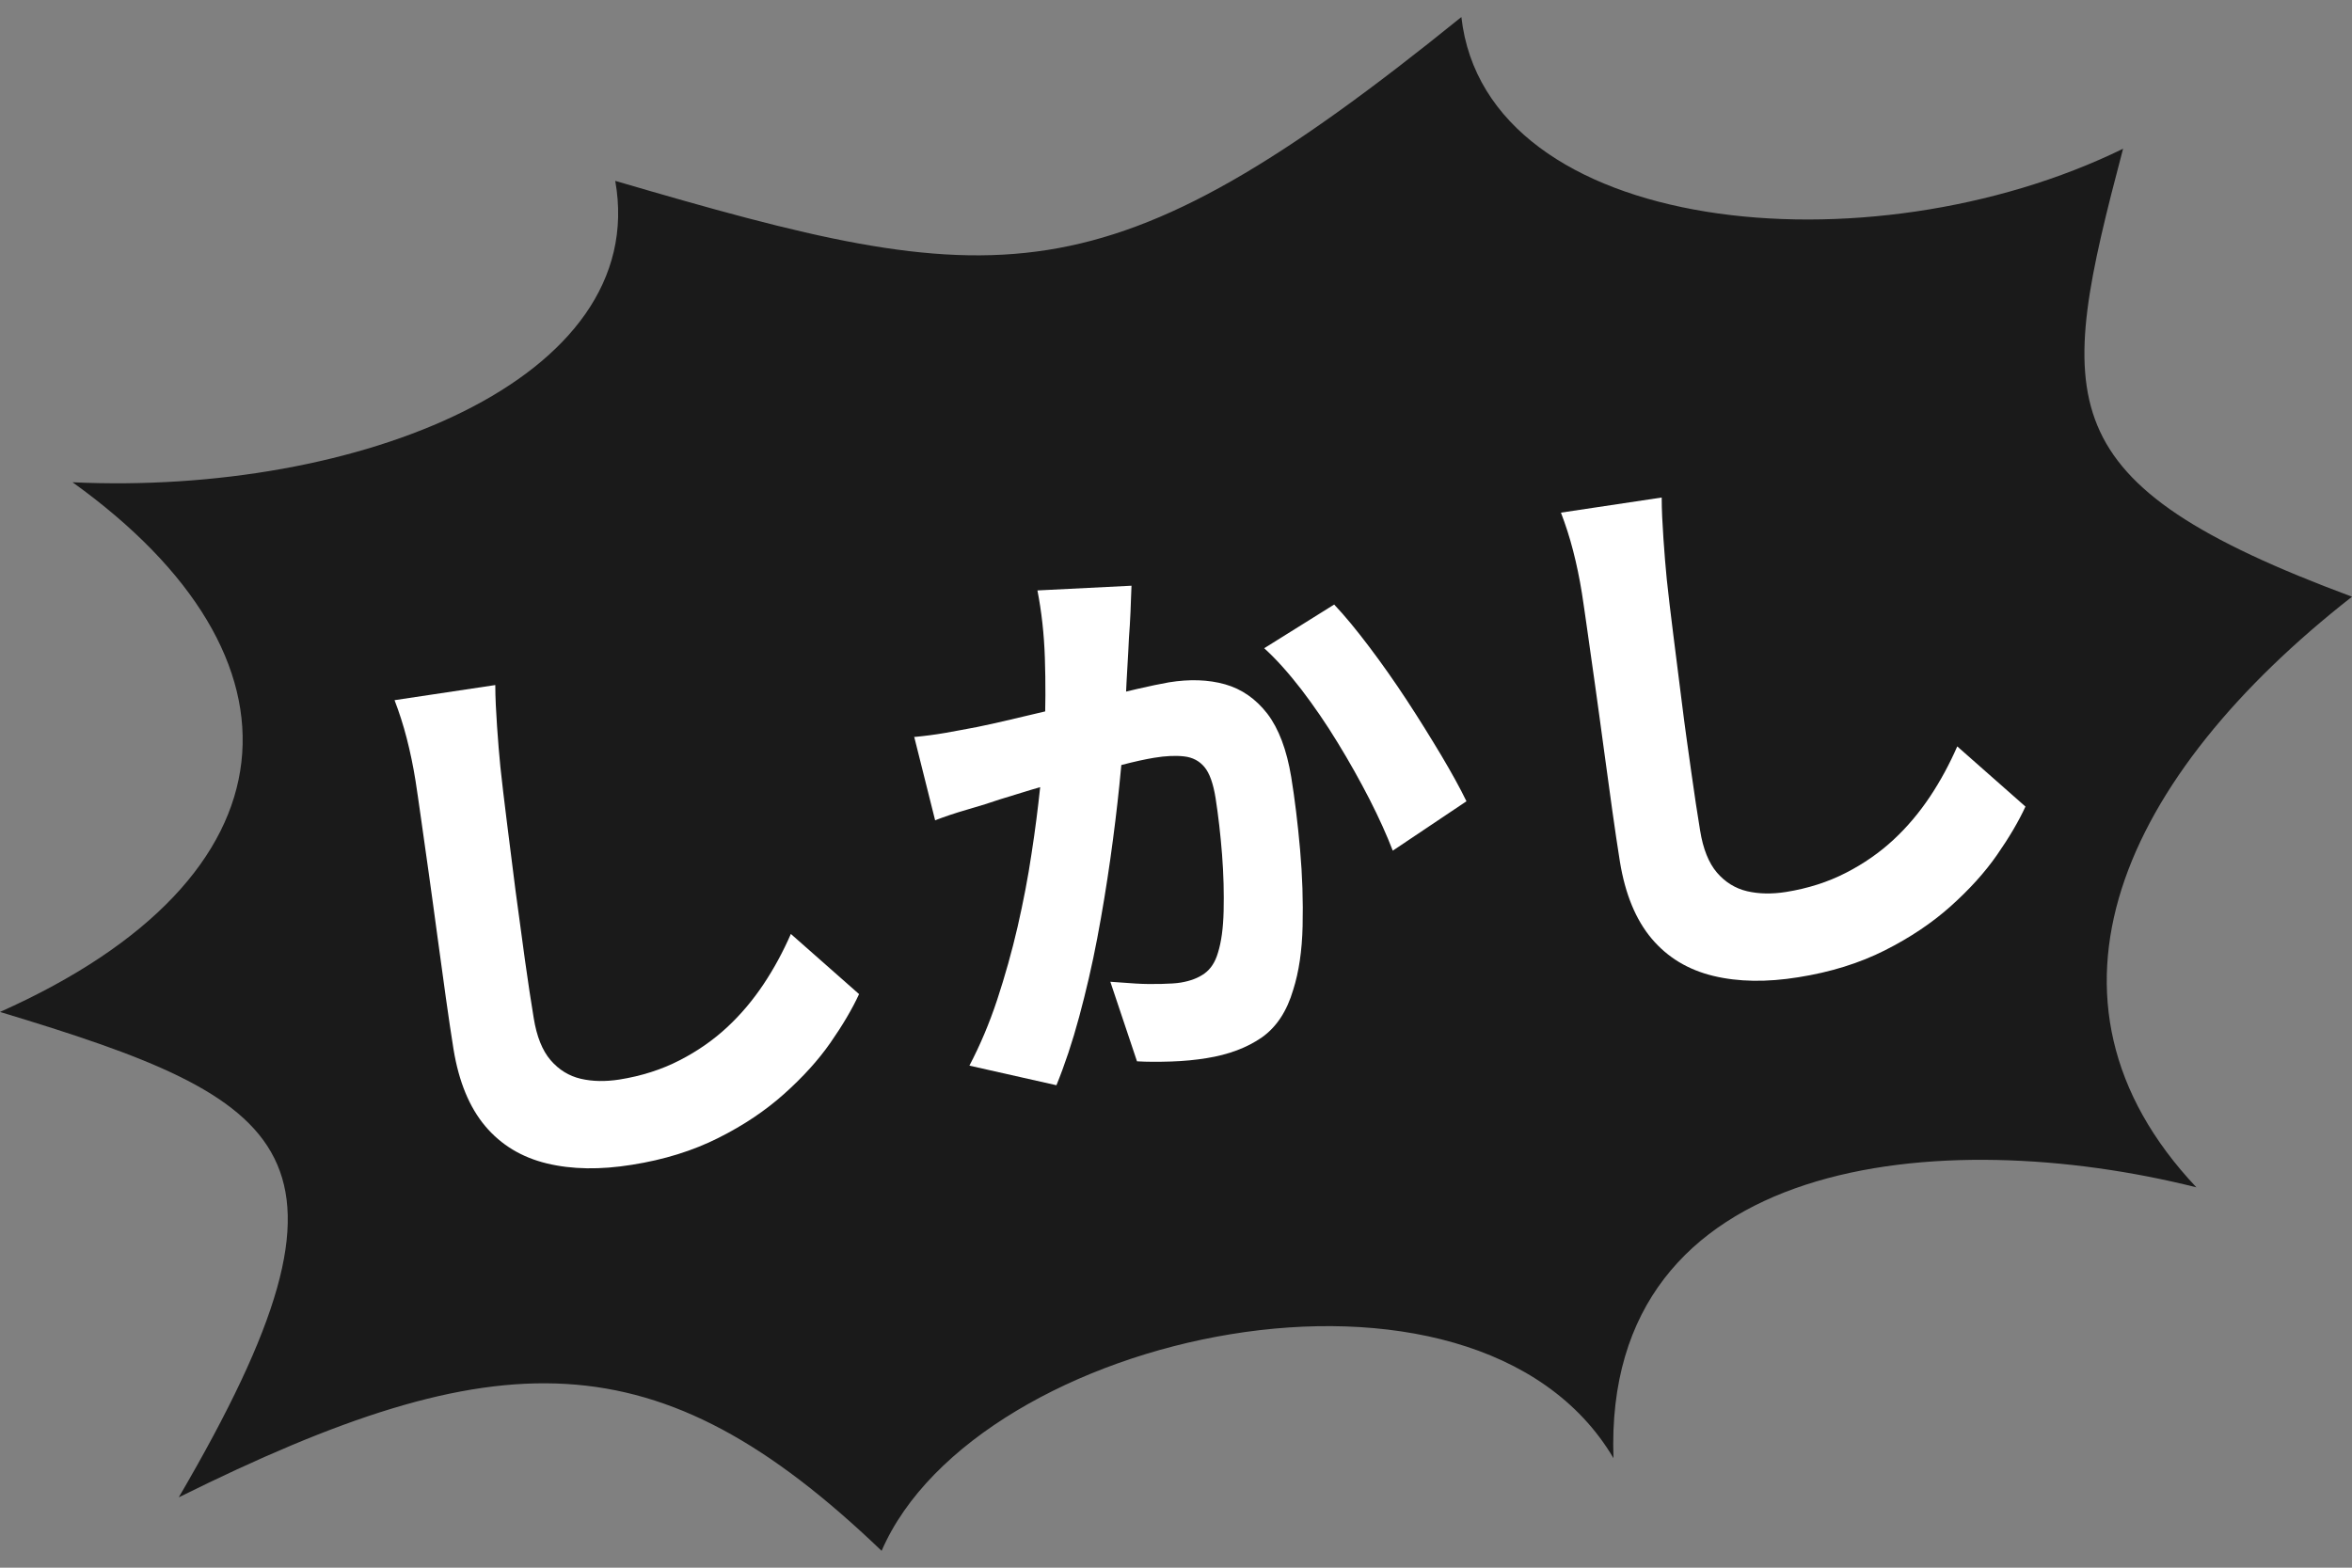
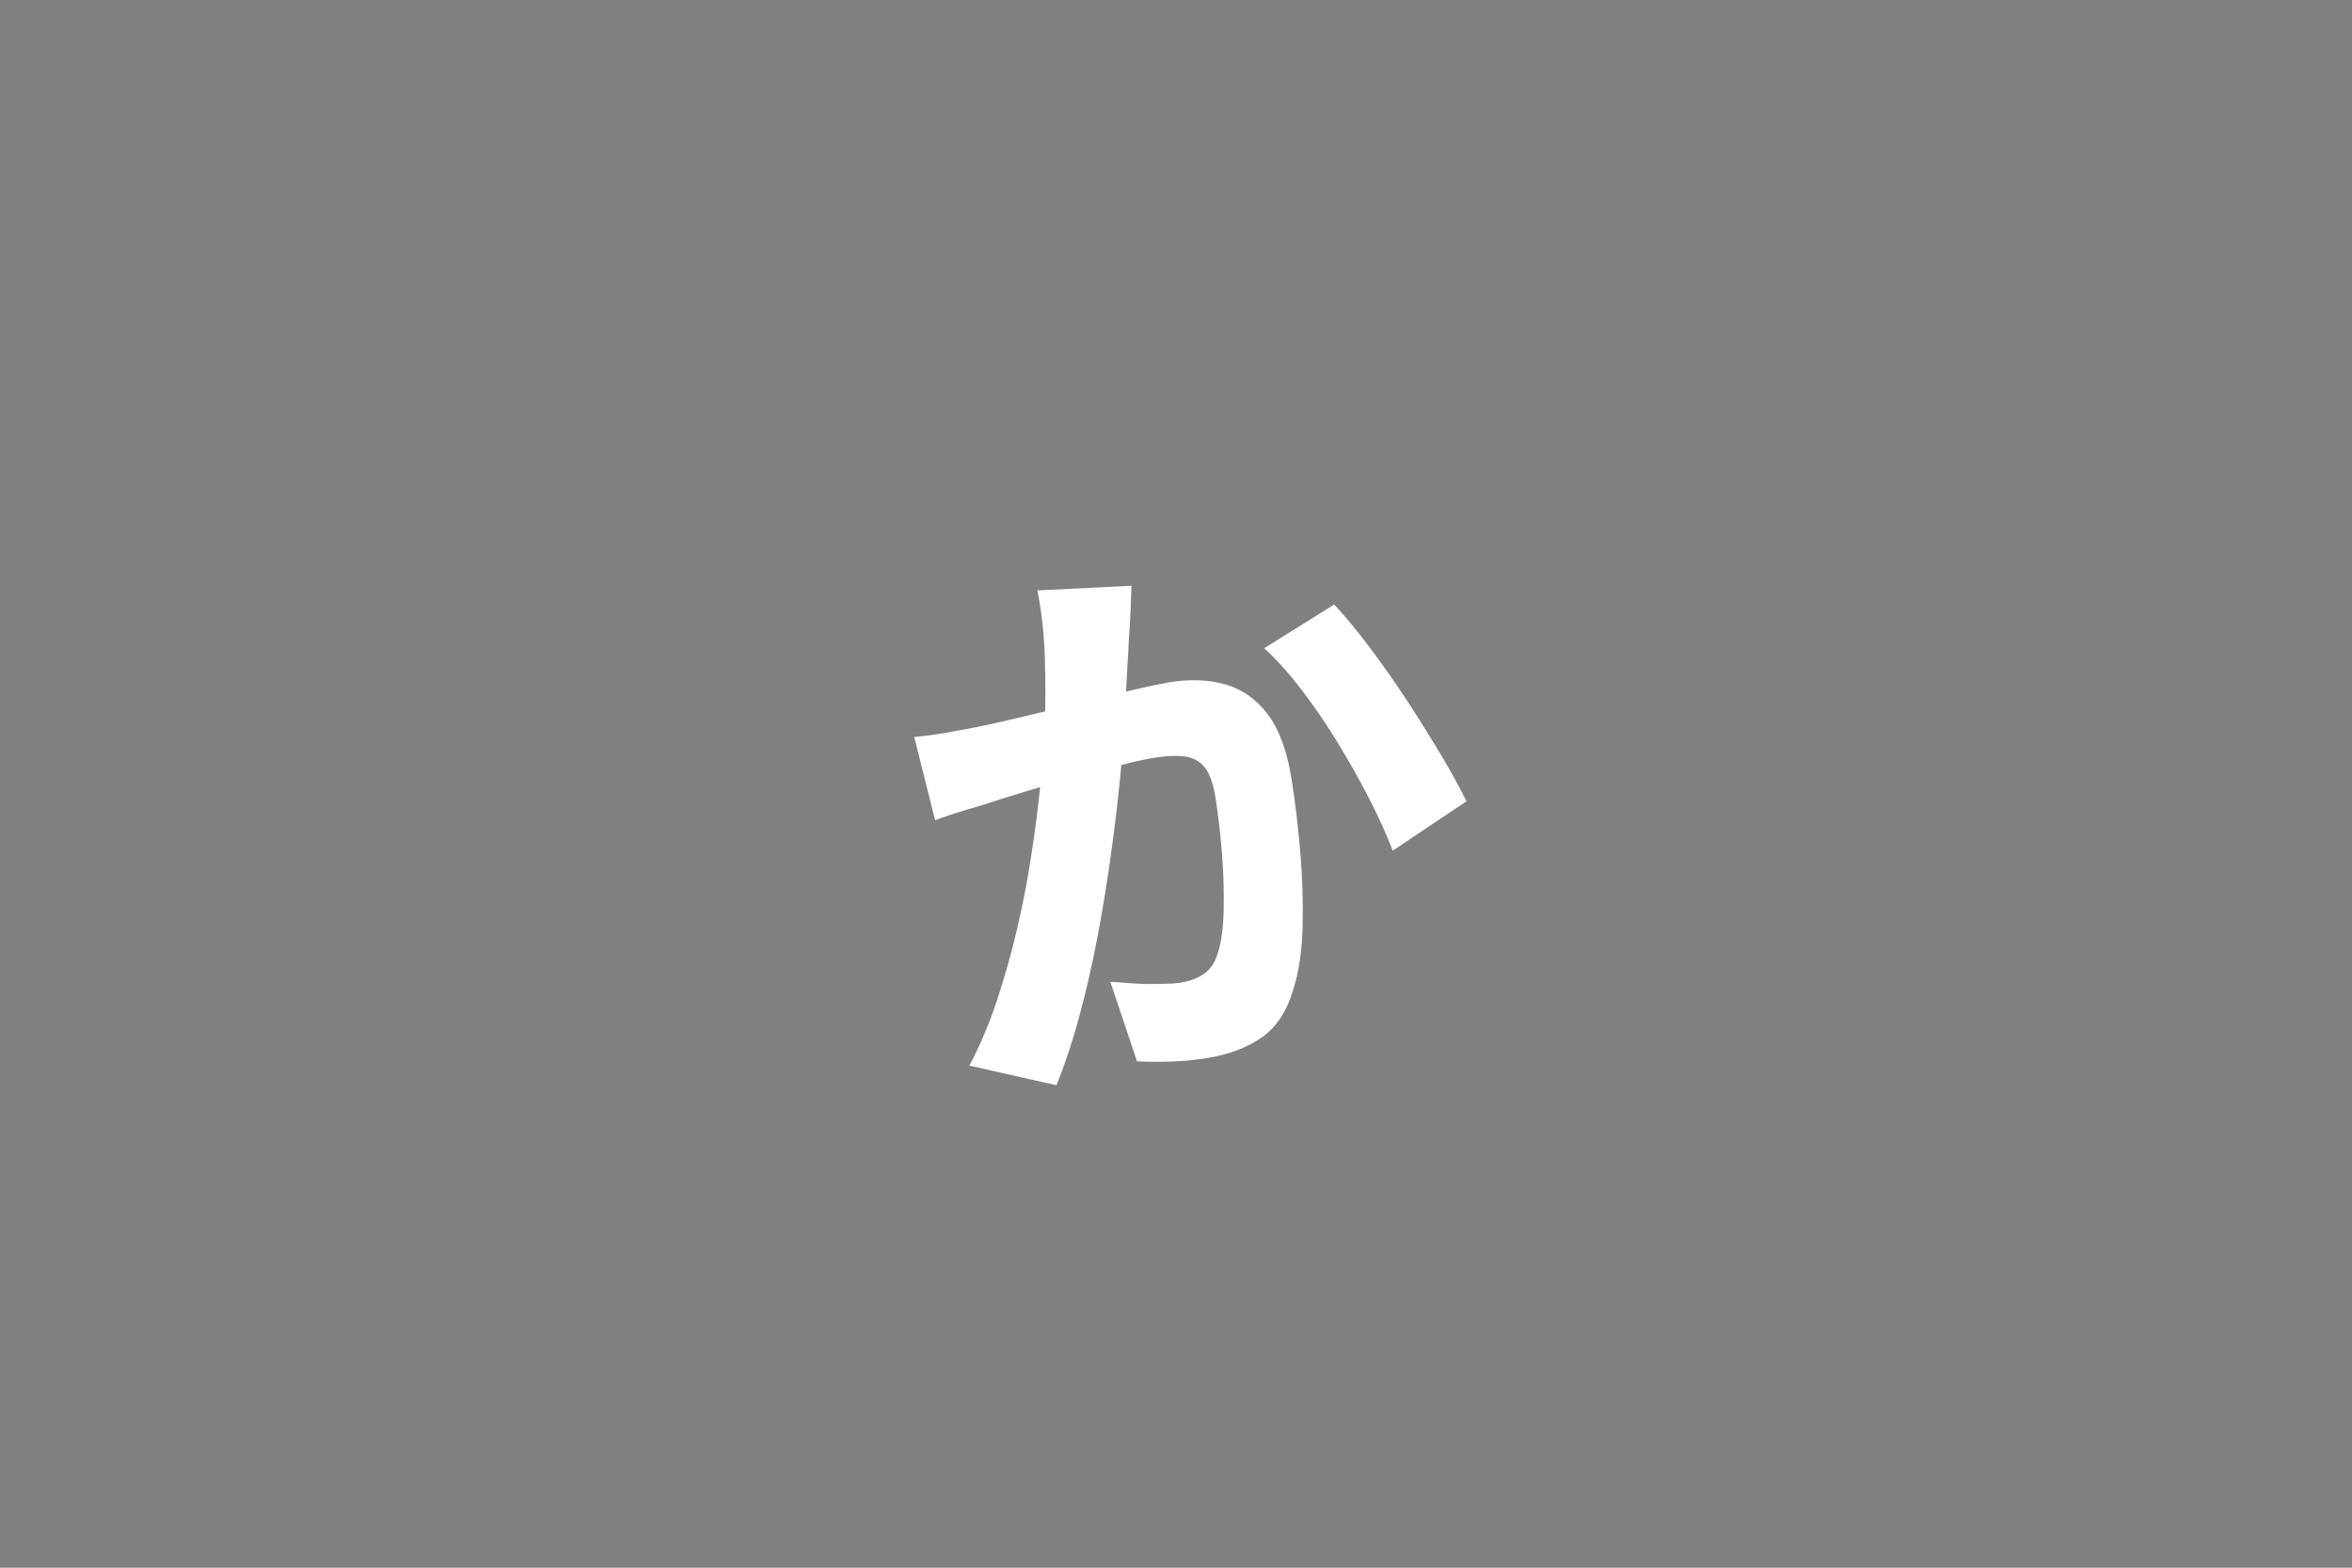
<svg xmlns="http://www.w3.org/2000/svg" id="_レイヤー_1" data-name="レイヤー 1" viewBox="0 0 120 80">
  <rect x="0" y="0" width="120" height="80" fill="#808080" stroke="none" />
  <defs>
    <style>
      .cls-1 {
        fill: #fff;
      }

      .cls-2 {
        fill: #1a1a1a;
      }
    </style>
  </defs>
-   <path class="cls-2" d="M120,30.45c-15.66-5.82-15.1-9.88-11.68-22.86-12.99,6.36-32.5,4.44-33.76-6.72-18.32,14.82-23.61,14.09-43.17,8.36,1.81,10.18-13.2,16.06-27.69,15.38,12.46,8.94,11.75,20.14-3.7,27.03,14.85,4.49,19.43,7.15,9.12,24.77,16.33-8.1,24.42-8.24,35.86,2.73,4.84-11.2,30.26-16.71,37.34-4.73-.55-15.53,16.79-17.07,29.74-13.82-9.05-9.6-3.76-20.98,7.94-30.14Z" />
  <g>
-     <path class="cls-1" d="M25.27,34.96c0,.65.04,1.35.09,2.11.05.76.11,1.45.17,2.07.08.75.19,1.69.33,2.8.14,1.11.29,2.27.44,3.49.16,1.21.32,2.39.48,3.54.16,1.14.31,2.14.45,2.98.15.94.44,1.66.86,2.15.42.49.94.81,1.54.95.6.14,1.26.15,1.97.04,1.13-.18,2.16-.51,3.07-.98.92-.47,1.73-1.04,2.43-1.69.7-.65,1.32-1.39,1.86-2.2.54-.81,1-1.67,1.39-2.56l3.48,3.07c-.35.76-.84,1.59-1.46,2.48-.62.89-1.41,1.76-2.36,2.61-.95.85-2.06,1.6-3.36,2.25-1.29.65-2.76,1.11-4.41,1.37-1.61.26-3.06.24-4.34-.07-1.28-.31-2.33-.94-3.14-1.9-.81-.96-1.35-2.27-1.62-3.92-.12-.75-.25-1.62-.39-2.62-.14-1-.28-2.05-.43-3.13-.15-1.09-.29-2.16-.44-3.21-.15-1.05-.28-1.99-.4-2.83-.12-.84-.21-1.48-.28-1.92-.12-.75-.27-1.47-.45-2.17-.18-.7-.39-1.34-.62-1.94l5.13-.77Z" />
    <path class="cls-1" d="M46.63,37.61c.54-.05,1.08-.12,1.6-.21.53-.09,1.07-.2,1.62-.3.48-.1,1.05-.22,1.71-.38.66-.16,1.37-.32,2.12-.5.75-.18,1.5-.36,2.24-.55.75-.19,1.44-.36,2.09-.51.64-.15,1.19-.26,1.63-.34,1.05-.17,2.01-.14,2.86.1.85.24,1.57.74,2.16,1.5.58.76.99,1.84,1.22,3.24.18,1.11.33,2.34.45,3.69.12,1.35.16,2.65.13,3.91-.03,1.26-.19,2.34-.48,3.25-.32,1.09-.85,1.9-1.6,2.43-.75.52-1.69.88-2.83,1.06-.56.09-1.16.15-1.8.17-.65.02-1.23.02-1.74-.01l-1.36-4.06c.4.03.83.06,1.28.09.46.03.9.03,1.33.02.43-.01.76-.03.99-.07.48-.08.88-.23,1.2-.46.32-.23.55-.58.69-1.06.17-.54.27-1.25.29-2.14.02-.89,0-1.84-.08-2.87-.08-1.02-.19-1.98-.33-2.88-.12-.75-.31-1.28-.57-1.59-.26-.31-.6-.49-1.03-.54-.43-.05-.94-.03-1.54.07-.42.07-.99.19-1.71.38-.72.18-1.48.39-2.29.61-.81.22-1.56.43-2.26.64-.69.21-1.24.38-1.63.5-.43.15-.97.32-1.63.51-.66.19-1.21.38-1.65.55l-1.06-4.23ZM57.73,29.89c-.02.4-.03.84-.05,1.32-.02.49-.05.93-.08,1.33-.02.48-.05.98-.08,1.5-.03.53-.06,1.04-.08,1.55-.02.5-.04.99-.06,1.47-.06.86-.15,1.86-.27,3.02-.12,1.16-.27,2.41-.46,3.75-.19,1.34-.41,2.69-.67,4.06-.26,1.37-.57,2.7-.92,4-.35,1.3-.74,2.46-1.16,3.49l-4.44-1c.54-1.03,1.02-2.16,1.42-3.37.4-1.22.75-2.46,1.04-3.72.29-1.27.53-2.51.71-3.73.19-1.22.33-2.35.44-3.39.11-1.04.18-1.94.22-2.69.06-1.37.06-2.67.02-3.9-.04-1.23-.17-2.38-.38-3.45l4.8-.24ZM68.07,30.85c.55.58,1.14,1.3,1.79,2.16.65.86,1.29,1.77,1.92,2.73.63.96,1.21,1.9,1.75,2.8.54.91.97,1.69,1.29,2.35l-3.76,2.52c-.31-.8-.7-1.67-1.19-2.63-.49-.95-1.03-1.92-1.62-2.88-.59-.97-1.21-1.87-1.85-2.71-.65-.84-1.28-1.55-1.9-2.11l3.57-2.23Z" />
-     <path class="cls-1" d="M84.78,25.39c0,.65.04,1.35.09,2.11.05.76.11,1.45.17,2.07.08.75.19,1.69.33,2.8.14,1.11.29,2.27.44,3.49s.32,2.39.48,3.54c.16,1.14.31,2.14.45,2.98.15.94.44,1.66.86,2.15.42.49.94.81,1.54.95.6.14,1.26.15,1.97.04,1.13-.18,2.16-.51,3.07-.98.92-.47,1.73-1.04,2.43-1.69.7-.65,1.32-1.39,1.86-2.2.54-.81,1-1.67,1.39-2.56l3.48,3.07c-.35.76-.84,1.59-1.46,2.48-.62.89-1.41,1.76-2.36,2.61-.95.85-2.07,1.6-3.36,2.25-1.29.65-2.76,1.11-4.41,1.37-1.61.26-3.06.24-4.34-.07-1.28-.31-2.33-.94-3.14-1.9-.81-.96-1.35-2.27-1.62-3.92-.12-.75-.25-1.62-.39-2.62-.14-1-.28-2.05-.43-3.13-.15-1.09-.29-2.16-.44-3.21-.15-1.05-.28-1.99-.4-2.83-.12-.84-.21-1.48-.28-1.92-.12-.75-.27-1.47-.45-2.17-.18-.7-.39-1.34-.62-1.94l5.13-.77Z" />
  </g>
</svg>